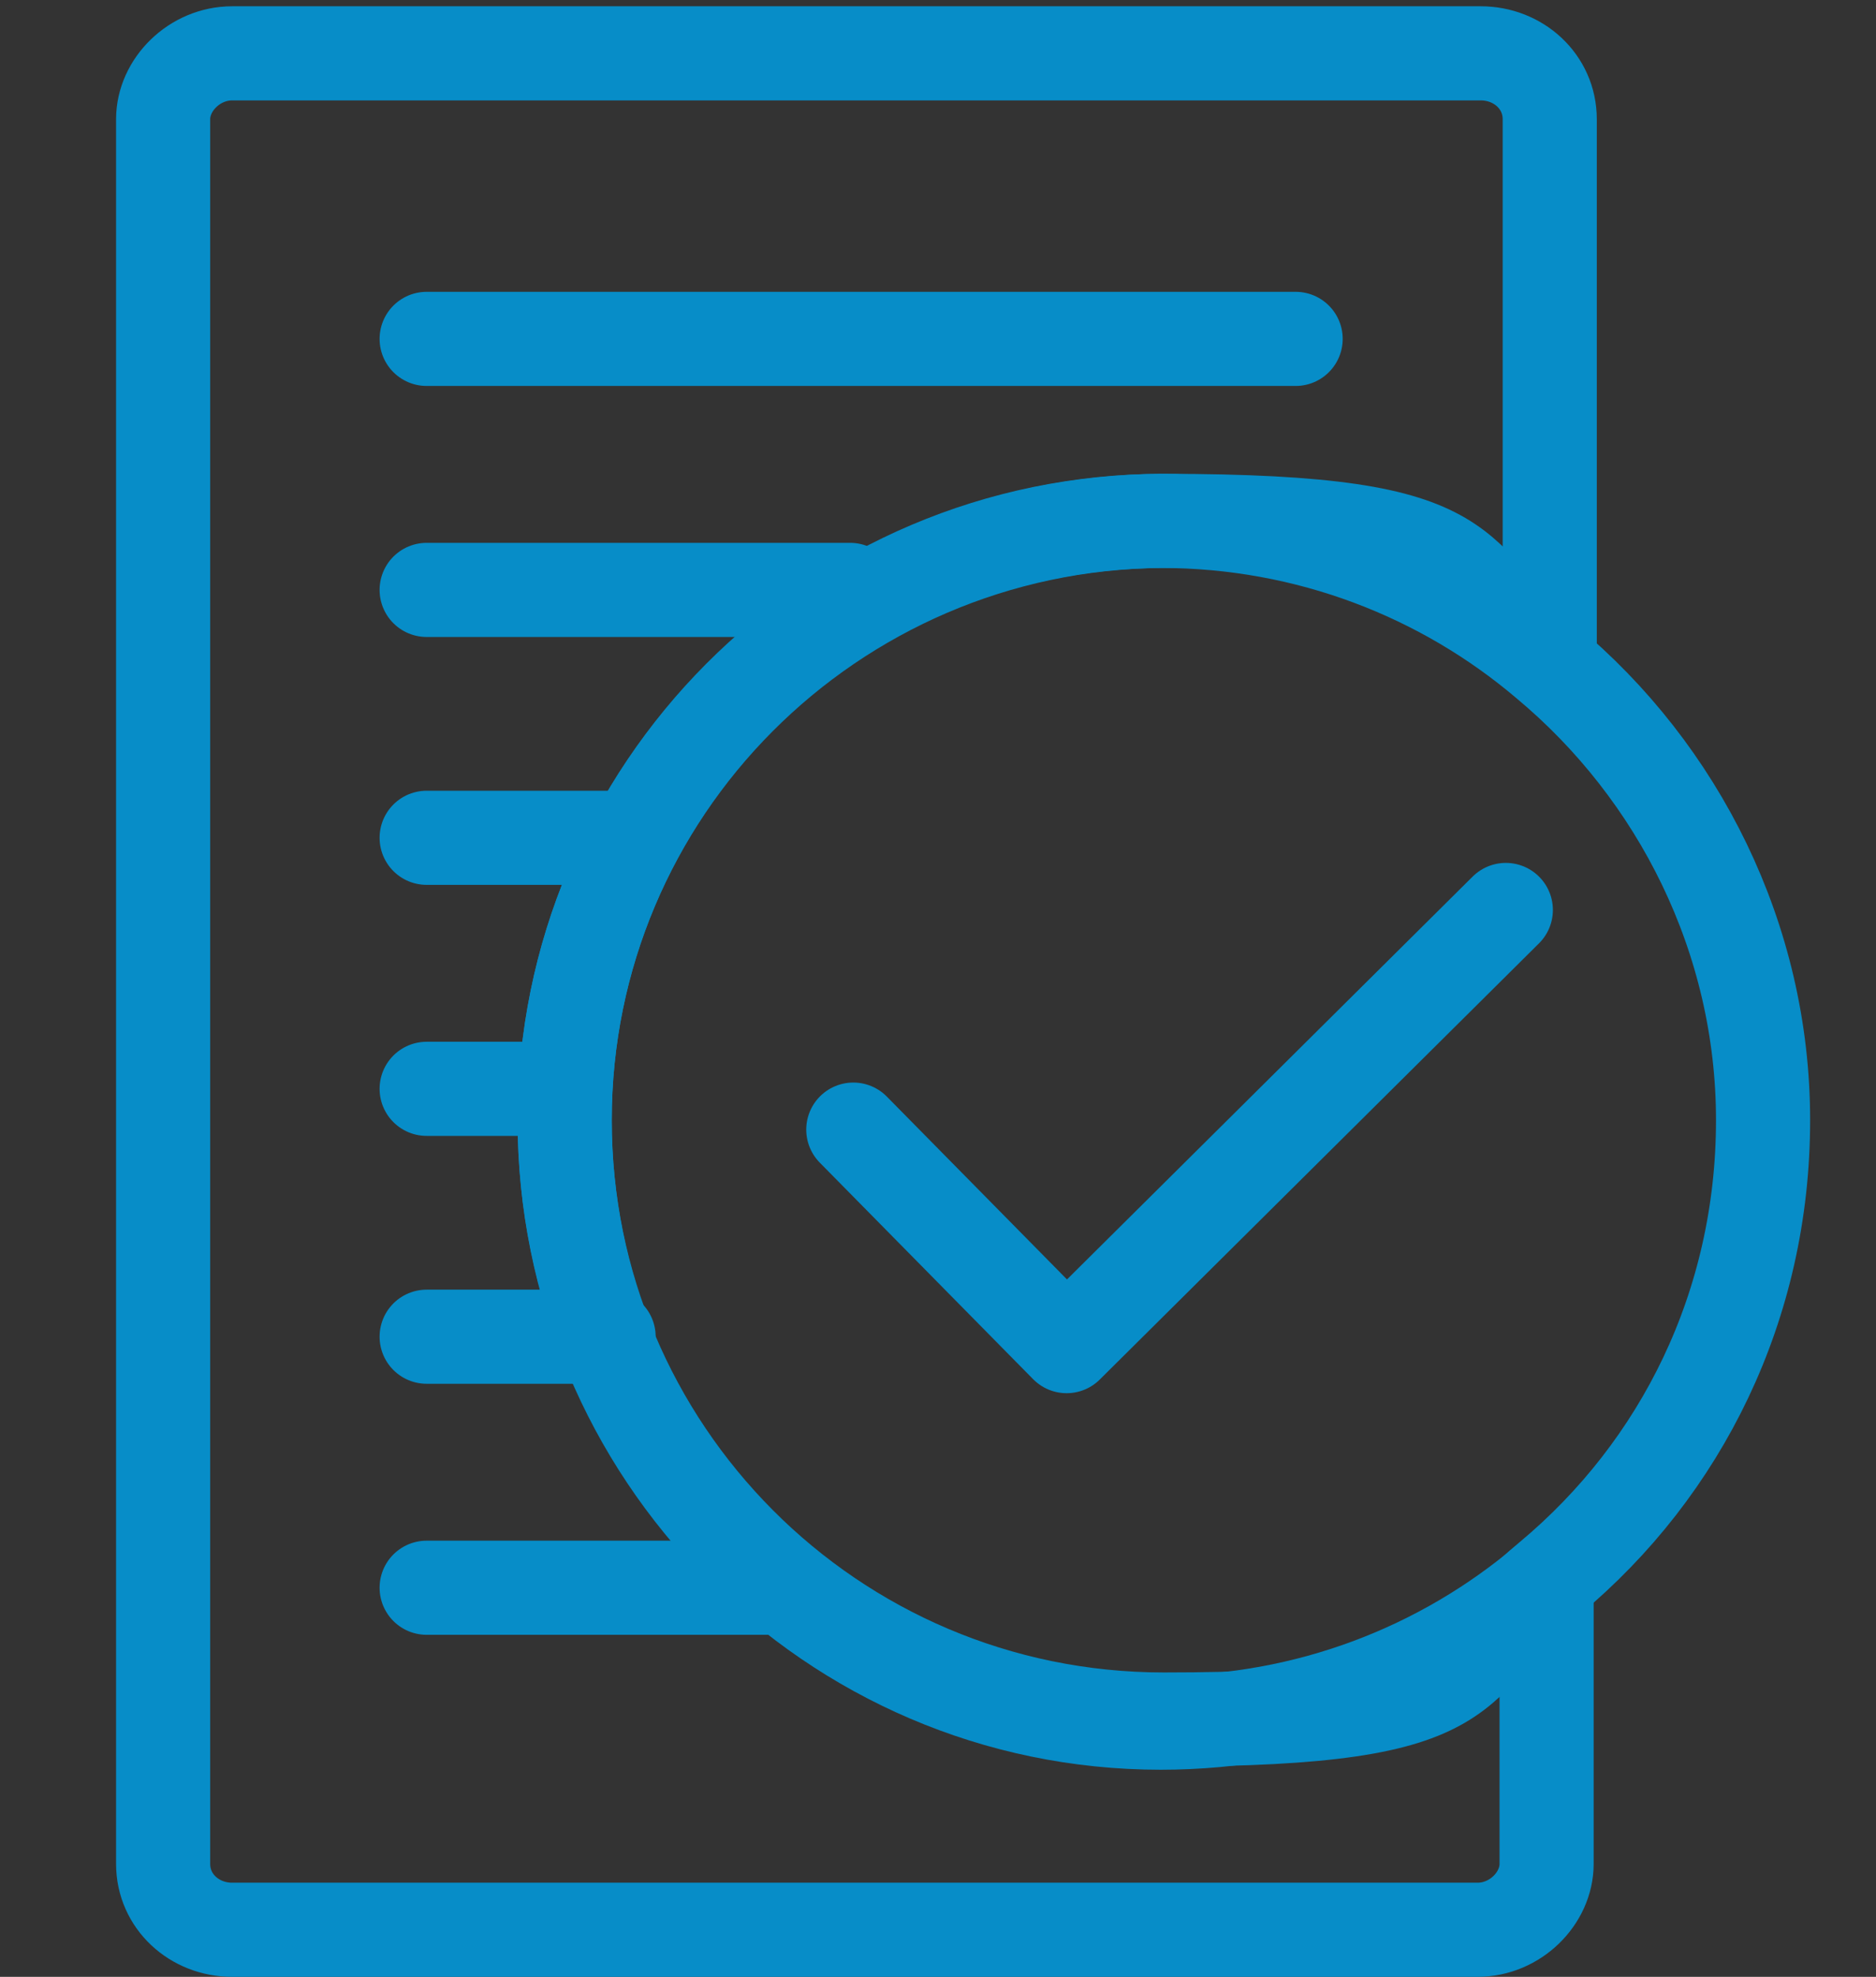
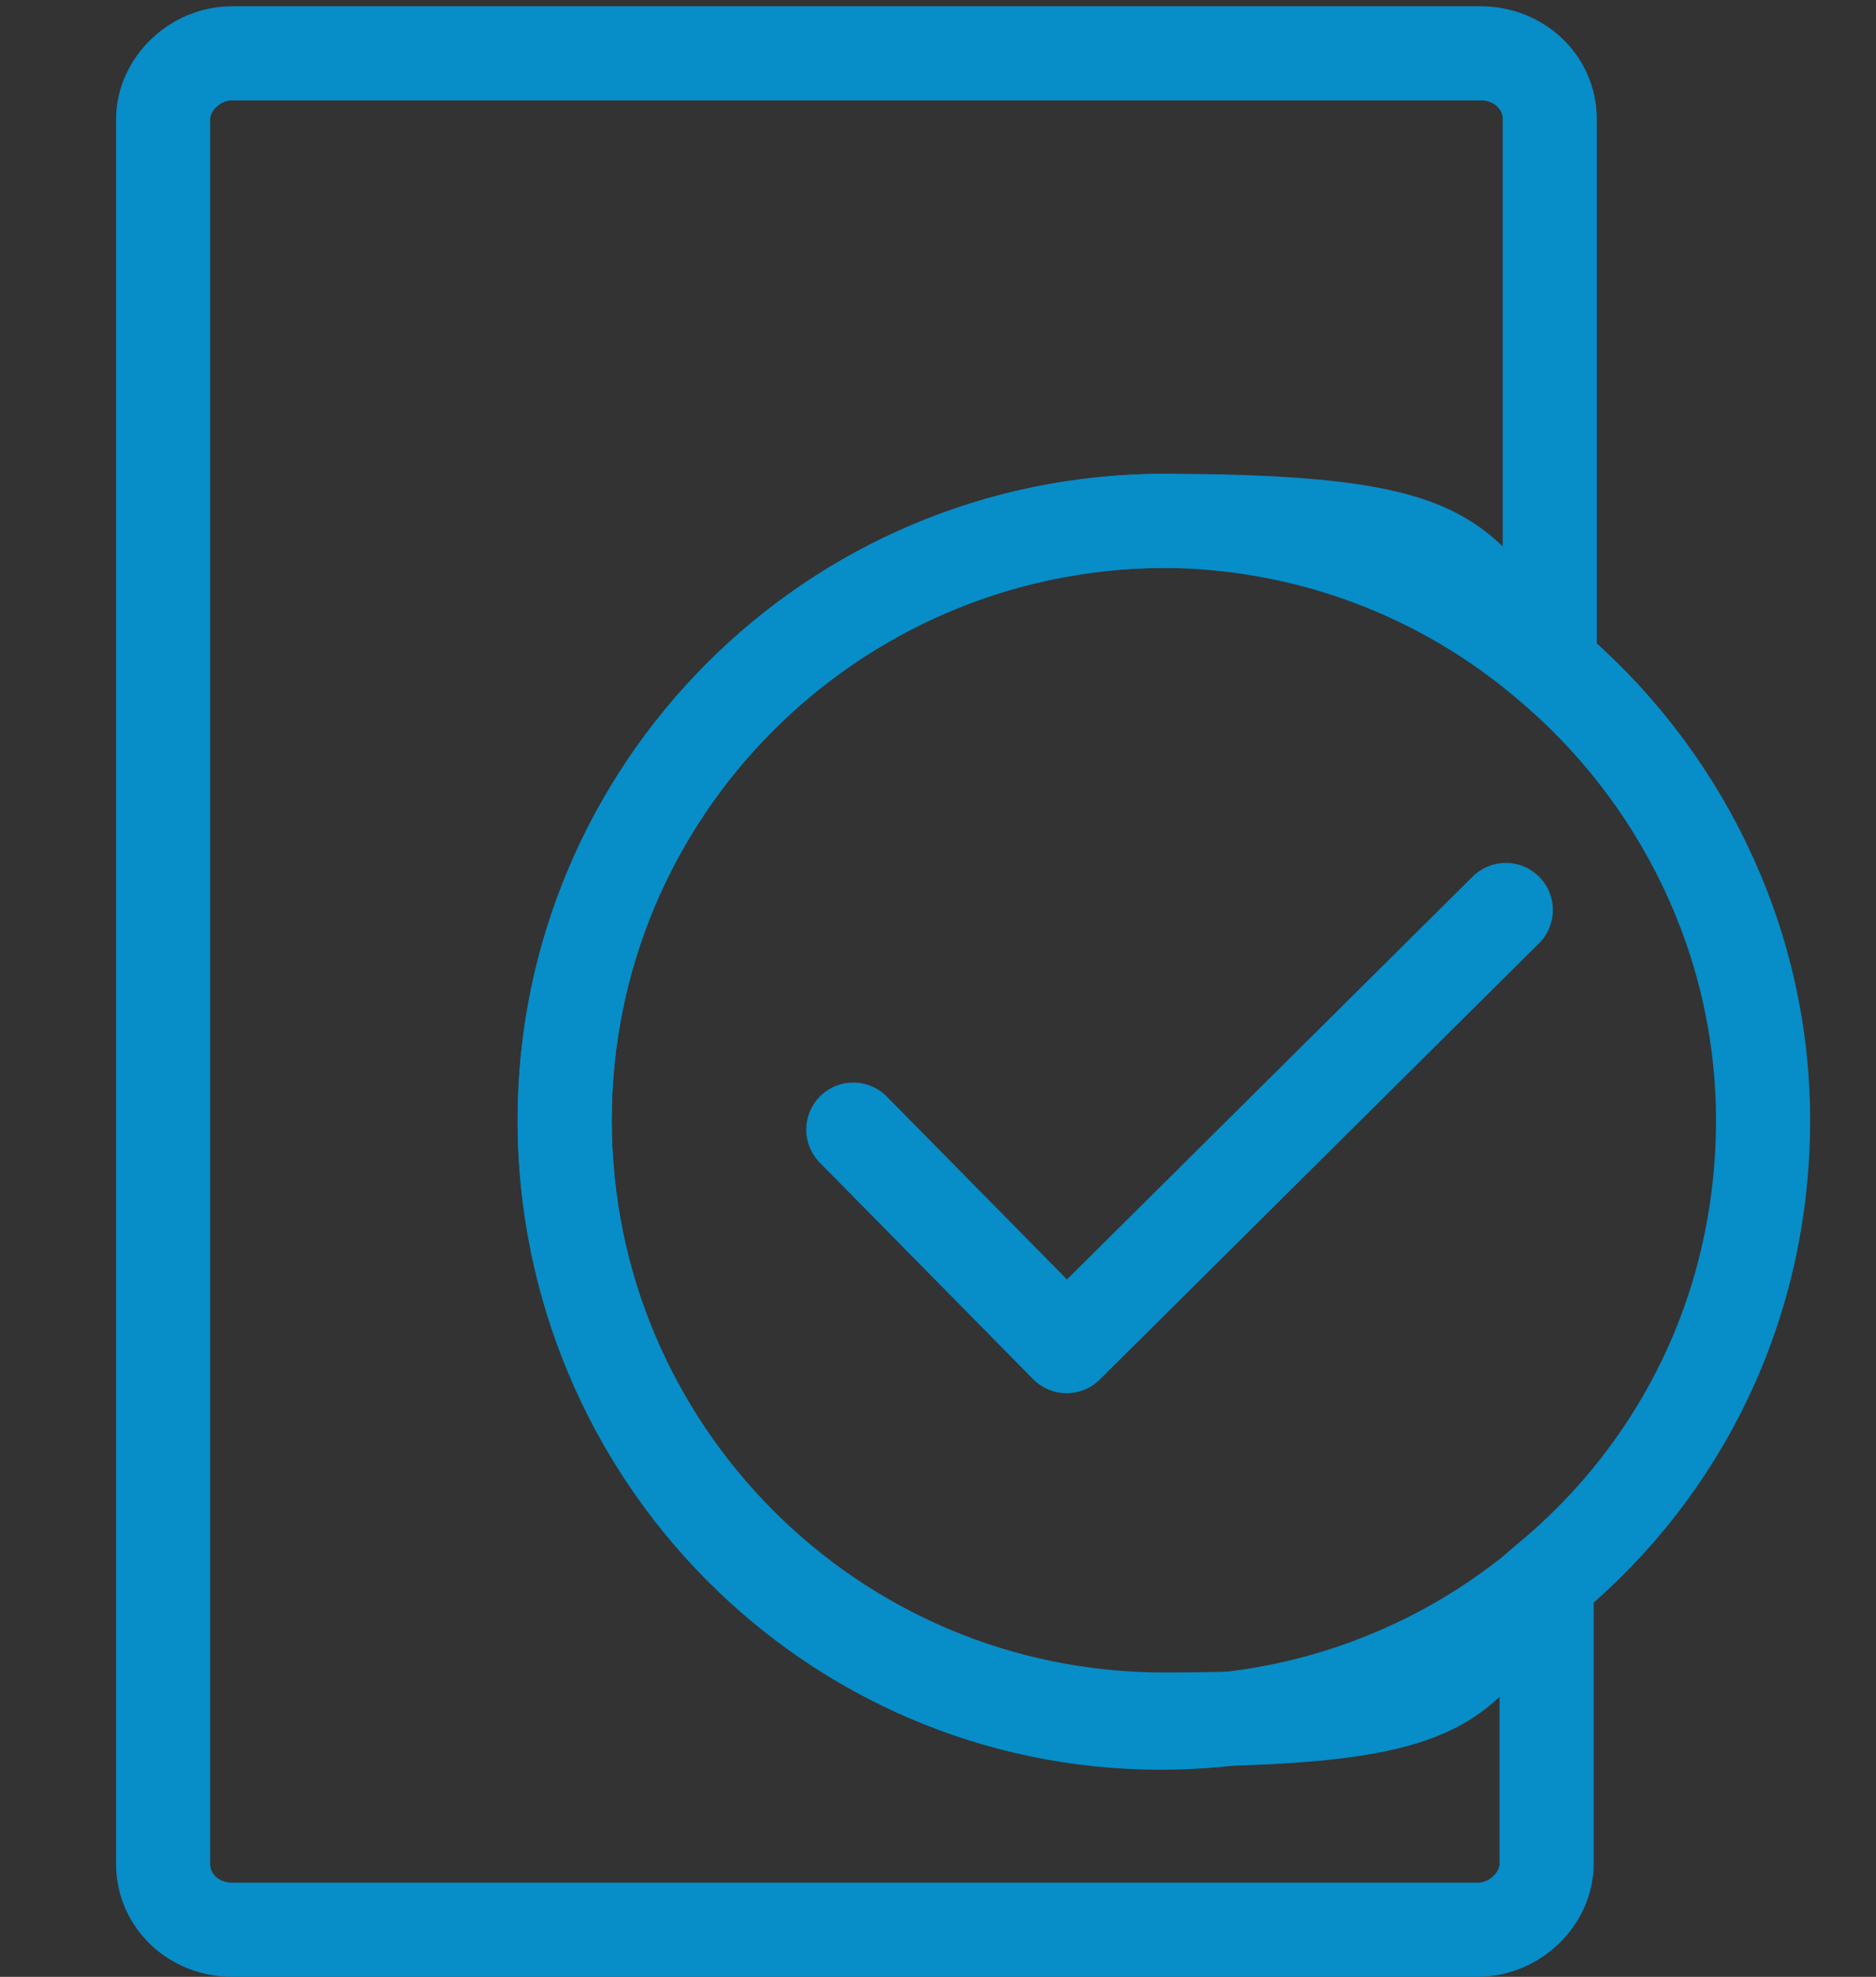
<svg xmlns="http://www.w3.org/2000/svg" id="take_your_mcat" version="1.1" viewBox="0 0 59.8 63">
  <rect x="0" y="0" width="59.8" height="63" fill="#333333" stroke="none" />
  <defs>
    <style>
      .st0 {
        fill: #fff;
      }

      .st0, .st1 {
        stroke: #078dc8;
        stroke-linecap: round;
        stroke-linejoin: round;
        stroke-width: 3px;
      }

      .st1 {
        fill: none;
      }
    </style>
  </defs>
  <path class="st1" d="M18,35.7c0-10.5,8.5-19.1,19.1-19.1s8.9,1.7,12.3,4.5V3.8c0-1.2-1-2.1-2.2-2.1H7.4c-1.2,0-2.2,1-2.2,2.1v55.6c0,1.2,1,2.1,2.2,2.1h39.7c1.2,0,2.2-1,2.2-2.1v-9c-3.3,2.8-7.6,4.5-12.3,4.5-10.5,0-19-8.6-19-19.2Z" />
-   <path class="st0" d="M13.6,10.8h27.7M13.6,18.8h13.5M13.6,26.7h6M13.6,34.7h4.4M13.6,42.6h5.8M13.6,50.6h11.5" />
  <path class="st1" d="M49.3,21.1c-3.3-2.8-7.6-4.5-12.3-4.5-10.5.1-19,8.6-19,19.1s8.5,19.1,19.1,19.1,8.9-1.7,12.3-4.5c4.2-3.5,6.8-8.7,6.8-14.6,0-5.8-2.7-11.1-6.9-14.6Z" />
  <path class="st1" d="M27.2,36l6.8,6.9,14-13.9" />
</svg>